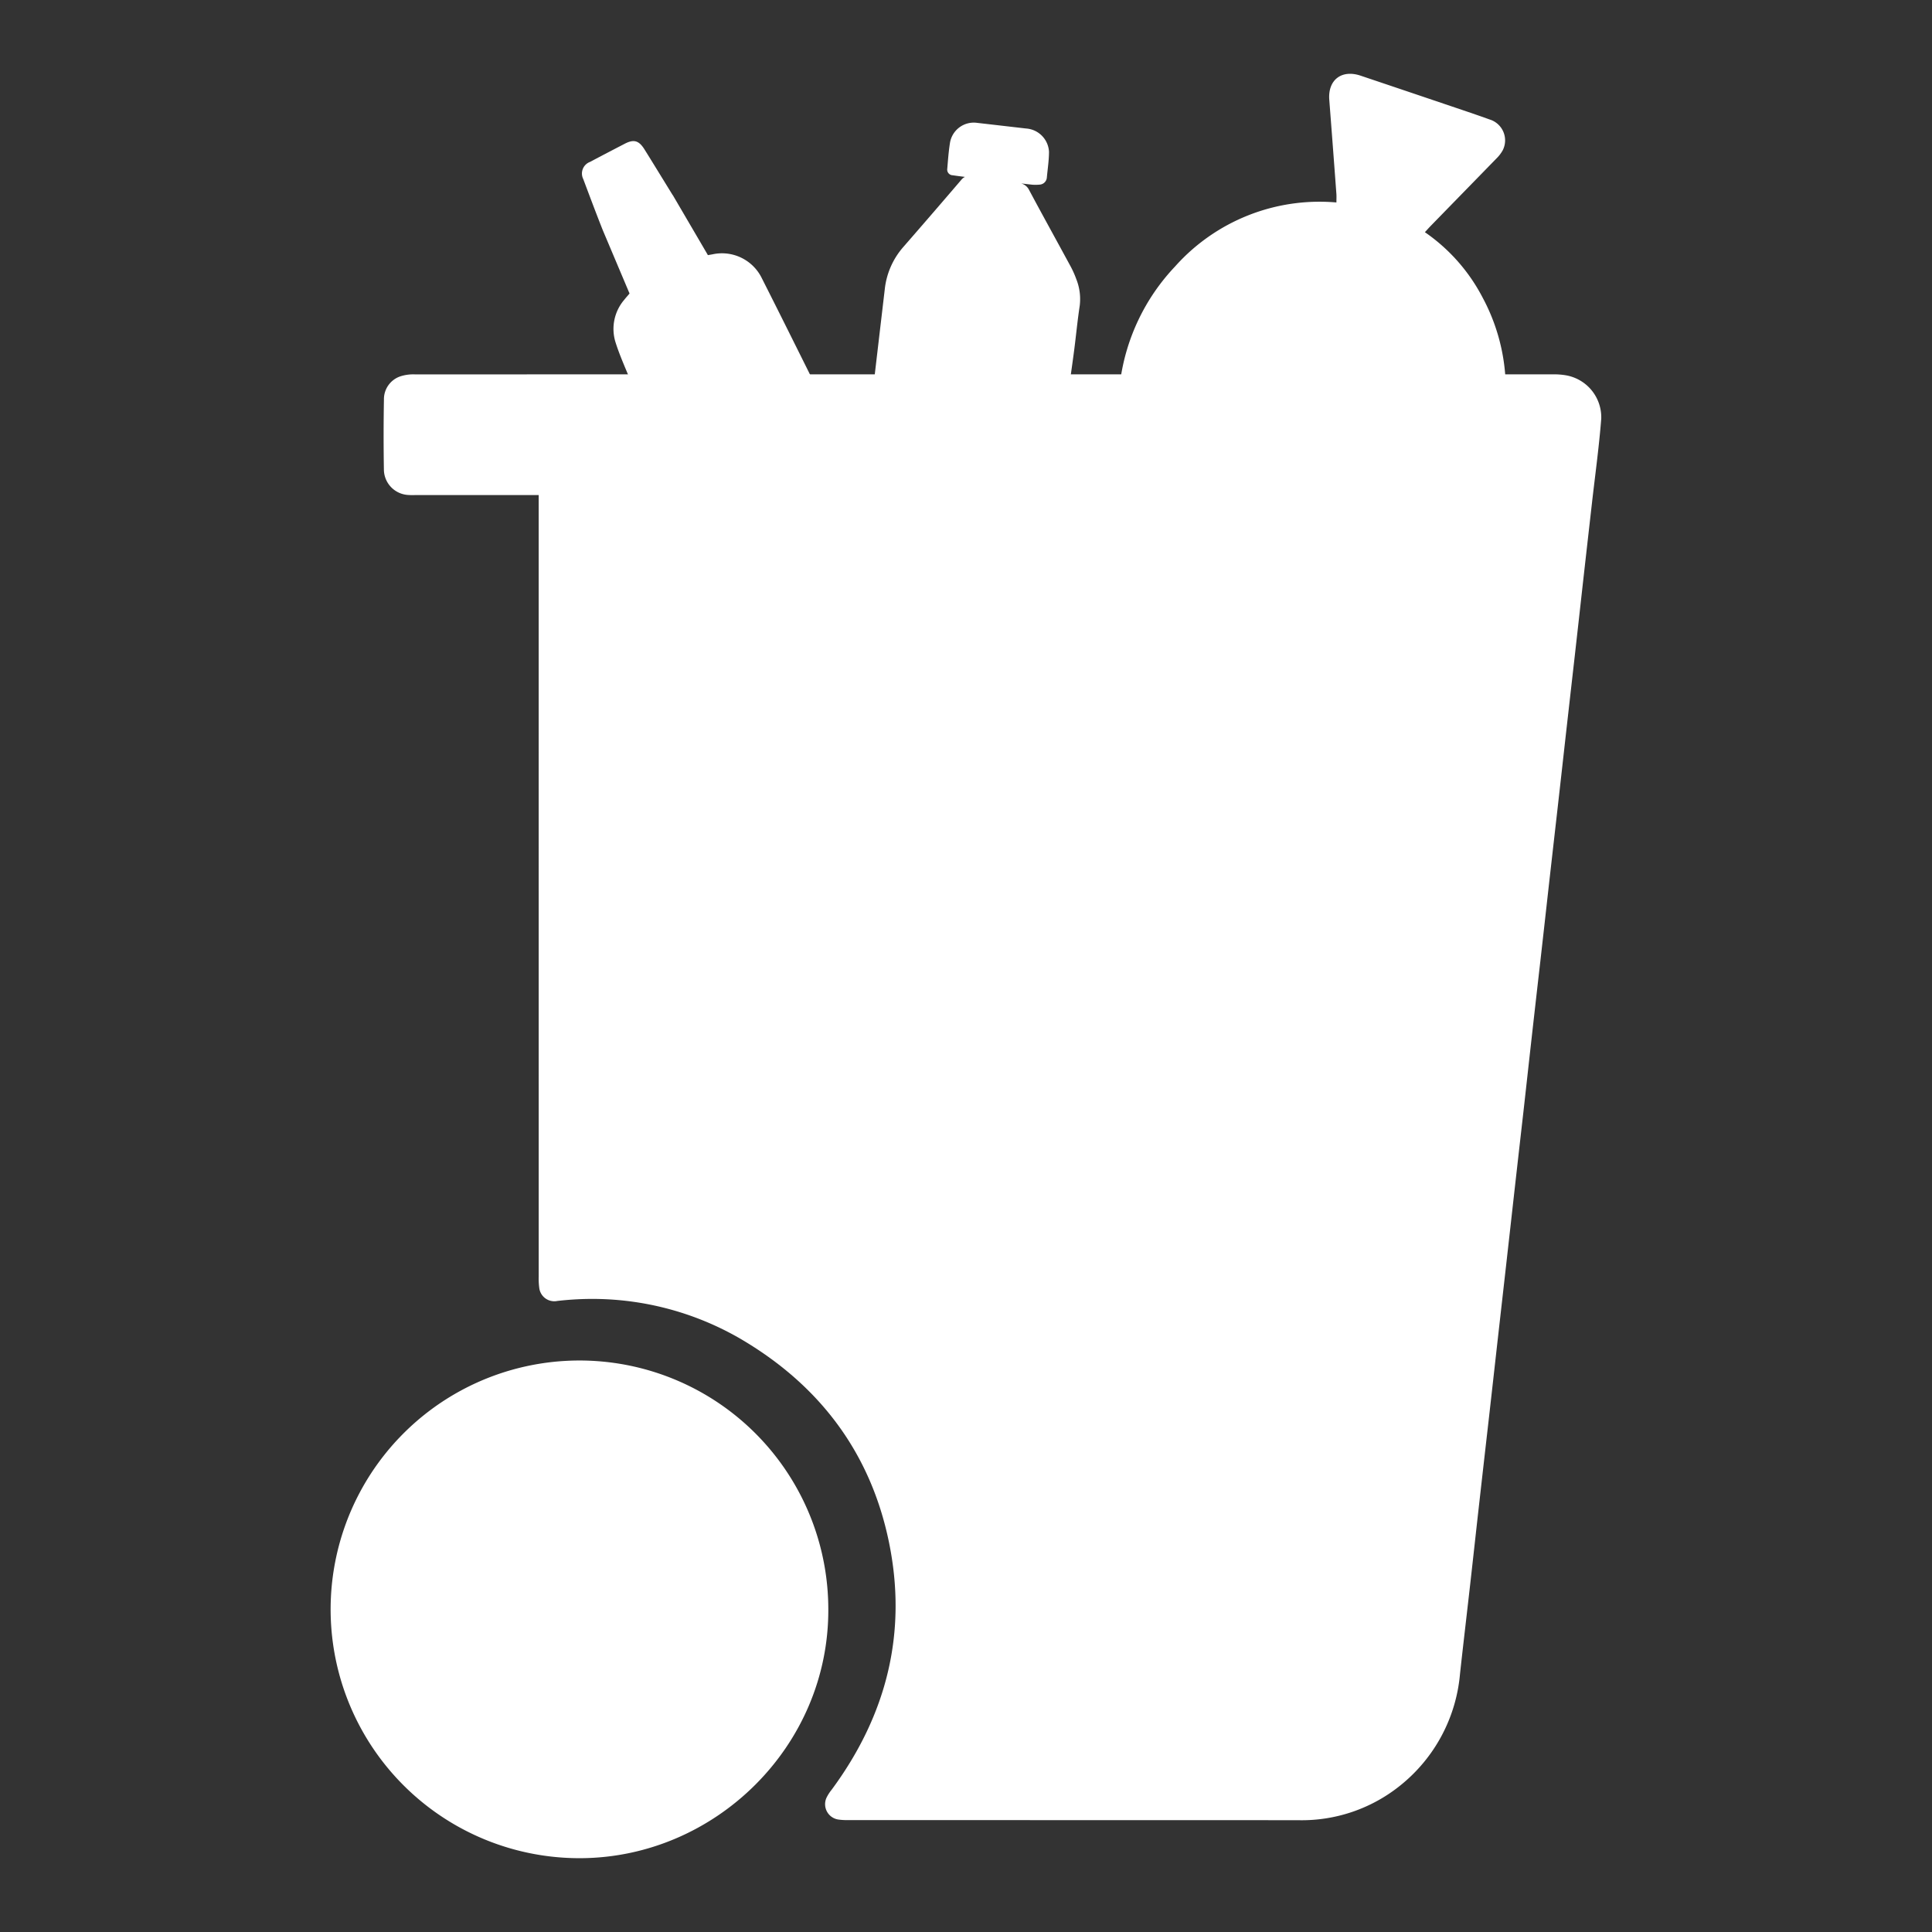
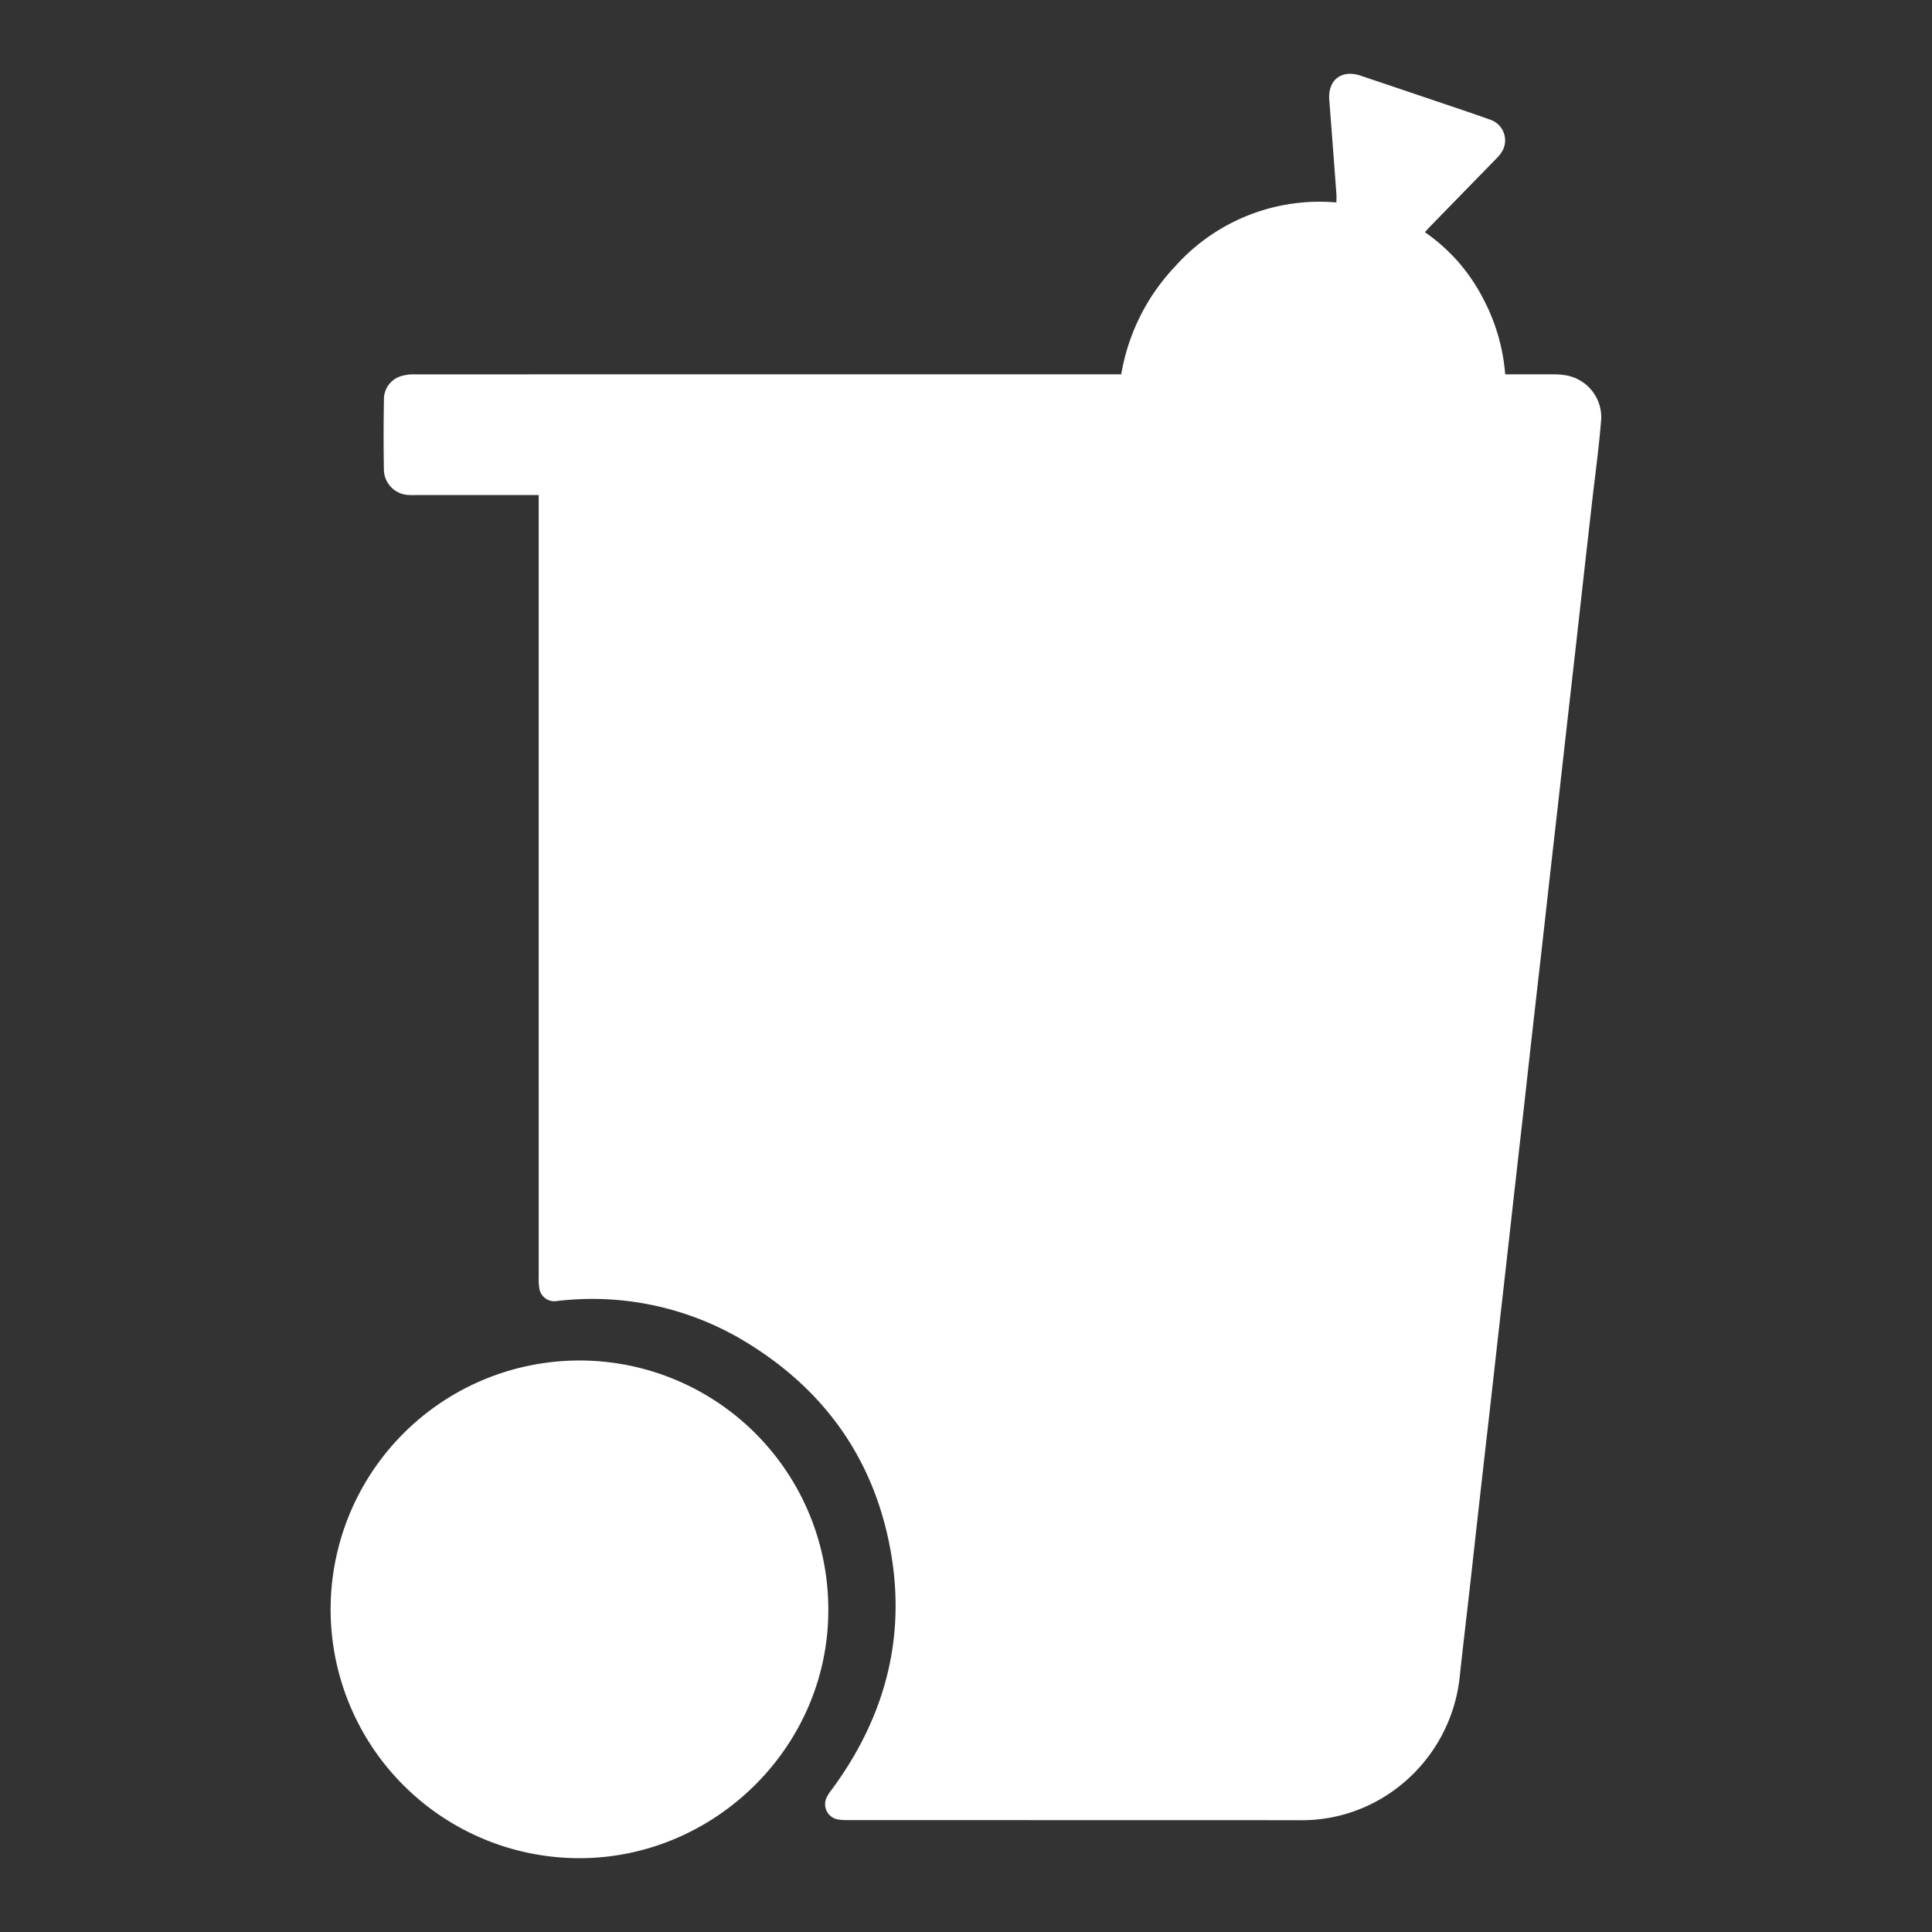
<svg xmlns="http://www.w3.org/2000/svg" id="Laag_1" data-name="Laag 1" viewBox="0 0 283.465 283.465">
  <rect x="0" y="0" width="283.465" height="283.465" fill="#333333" stroke="none" />
  <defs>
    <style>.cls-1{fill:#fff;}</style>
  </defs>
  <path class="cls-1" d="M79.037,72.639v1.7q0,56.47.003,112.94a10.455,10.455,0,0,0,.084,1.709,2.22,2.22,0,0,0,2.647,1.889,45.054,45.054,0,0,1,4.673-.297,43.343,43.343,0,0,1,22.162,5.828c11.561,6.764,19.083,16.637,21.808,29.792,2.76,13.325-.328,25.468-8.389,36.383a6.32,6.32,0,0,0-.742,1.145,2.276,2.276,0,0,0,1.805,3.247,8.496,8.496,0,0,0,1.254.071q33.012.005,66.025.013a23.04,23.04,0,0,0,15.147-5.143,23.605,23.605,0,0,0,8.698-16.306c.485-4.432,1.011-8.86,1.511-13.291.415-3.673.815-7.348,1.228-11.022q.748-6.646,1.508-13.291.616-5.453,1.225-10.907.647-5.737,1.297-11.474.614-5.453,1.223-10.907.647-5.737,1.301-11.473c.413-3.674.814-7.348,1.227-11.022q.632-5.624,1.276-11.246.622-5.51,1.235-11.021.641-5.68,1.289-11.36.615-5.453,1.223-10.907.647-5.737,1.3-11.474.614-5.453,1.219-10.908.639-5.681,1.285-11.36c.471-4.165,1.05-8.322,1.377-12.499a6.257,6.257,0,0,0-5.255-6.395,10.248,10.248,0,0,0-1.822-.128q-83.475-.008-166.95.006a6.193,6.193,0,0,0-2.134.276,3.535,3.535,0,0,0-2.444,3.407q-.092,5.205-.003,10.412A3.775,3.775,0,0,0,59.954,72.626c.341.028.686.012,1.029.012q8.353.001,16.706 0Z" />
  <path class="cls-1" d="M121.53,236.047a36.51,36.51,0,1,0-36.299,36.587C105.024,272.518,121.645,256.137,121.53,236.047Z" />
  <path class="cls-1" d="M164.359,55.905h56.545a28.456,28.456,0,0,0-3.363-12.225,26.463,26.463,0,0,0-8.48-9.612c.318-.344.585-.647.866-.936q4.793-4.915,9.584-9.832a5.326,5.326,0,0,0,.974-1.256,3.207,3.207,0,0,0-1.943-4.52c-2.146-.775-4.312-1.493-6.473-2.225q-6.213-2.103-12.431-4.194c-2.8-.946-4.831.623-4.605,3.543q.535,6.898,1.043,13.799c.028.371.004.747.004,1.258a28.39,28.39,0,0,0-23.68,9.401A30.33,30.33,0,0,0,164.359,55.905Z" />
-   <path class="cls-1" d="M157.916,40.958a13.921,13.921,0,0,0-.89-1.974c-2.013-3.717-4.065-7.414-6.054-11.143a1.804,1.804,0,0,0-1.153-.927q.81.092,1.619.184a6.472,6.472,0,0,0,1.129-.013,1.126,1.126,0,0,0,1.029-1.054c.115-1.25.31-2.499.315-3.75a3.614,3.614,0,0,0-3.369-3.428q-3.624-.419-7.249-.836a3.536,3.536,0,0,0-3.923,3.02c-.194,1.238-.282,2.493-.388,3.743a.826.826,0,0,0,.795.934c.599.092,1.202.166,1.804.242a1.452,1.452,0,0,0-.486.369q-4.274,4.996-8.595,9.953a11.22,11.22,0,0,0-2.689,6.189q-.72,6.126-1.439,12.254c-.043.368-.049.74-.076,1.179H156.982c.225-1.634.455-3.211.656-4.793.265-2.079.462-4.166.778-6.236A7.931,7.931,0,0,0,157.916,40.958Z" />
-   <path class="cls-1" d="M119.1,55.463c-2.429-4.875-4.846-9.756-7.31-14.614a6.505,6.505,0,0,0-7.25-3.535c-.183.034-.368.065-.674.119-1.698-2.903-3.403-5.813-5.161-8.818l-.012.005c-.279-.453-.553-.899-.816-1.326-1.103-1.791-2.199-3.586-3.315-5.37-.823-1.319-1.57-1.525-2.915-.826-1.692.878-3.385,1.758-5.068,2.653a1.818,1.818,0,0,0-1.004,2.521c.972,2.586,1.84,4.907,2.856,7.477,1.333,3.155,2.63,6.226,3.937,9.318-.28.33-.535.608-.765.904a6.568,6.568,0,0,0-1.299,6.231c.635,2.026,1.54,3.967,2.355,6.017H119.319A4.681,4.681,0,0,0,119.1,55.463Z" />
</svg>